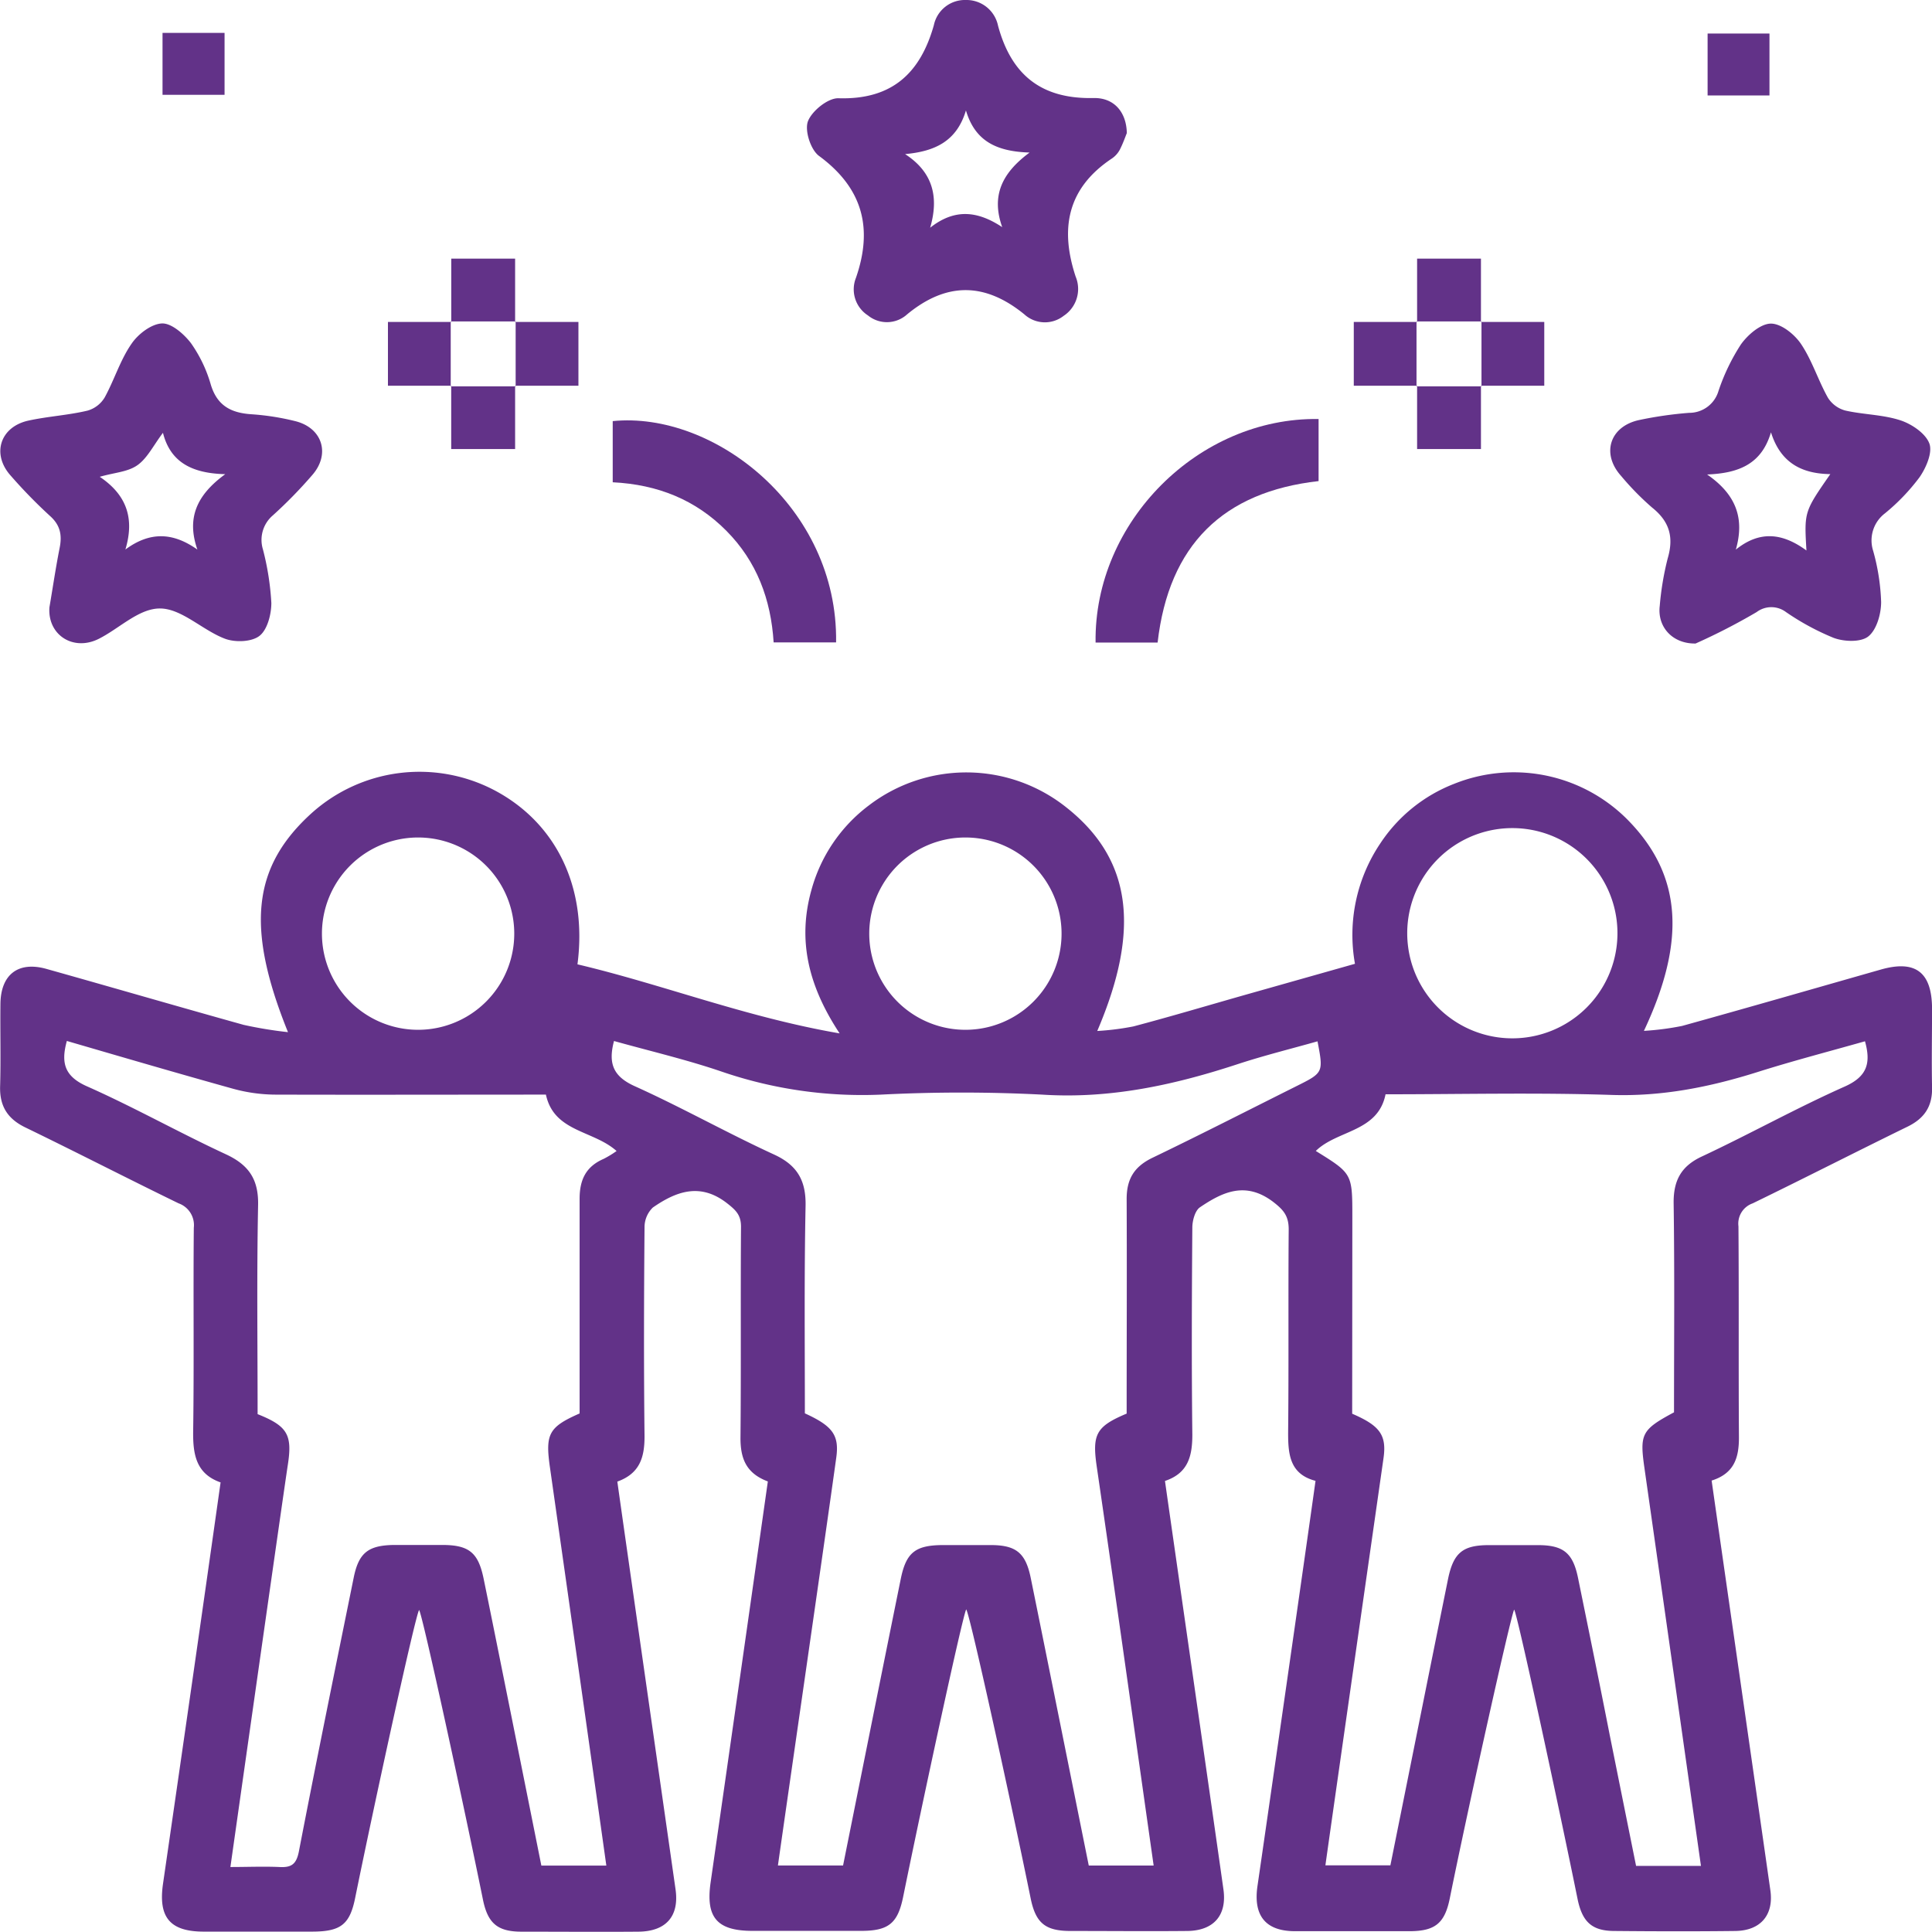
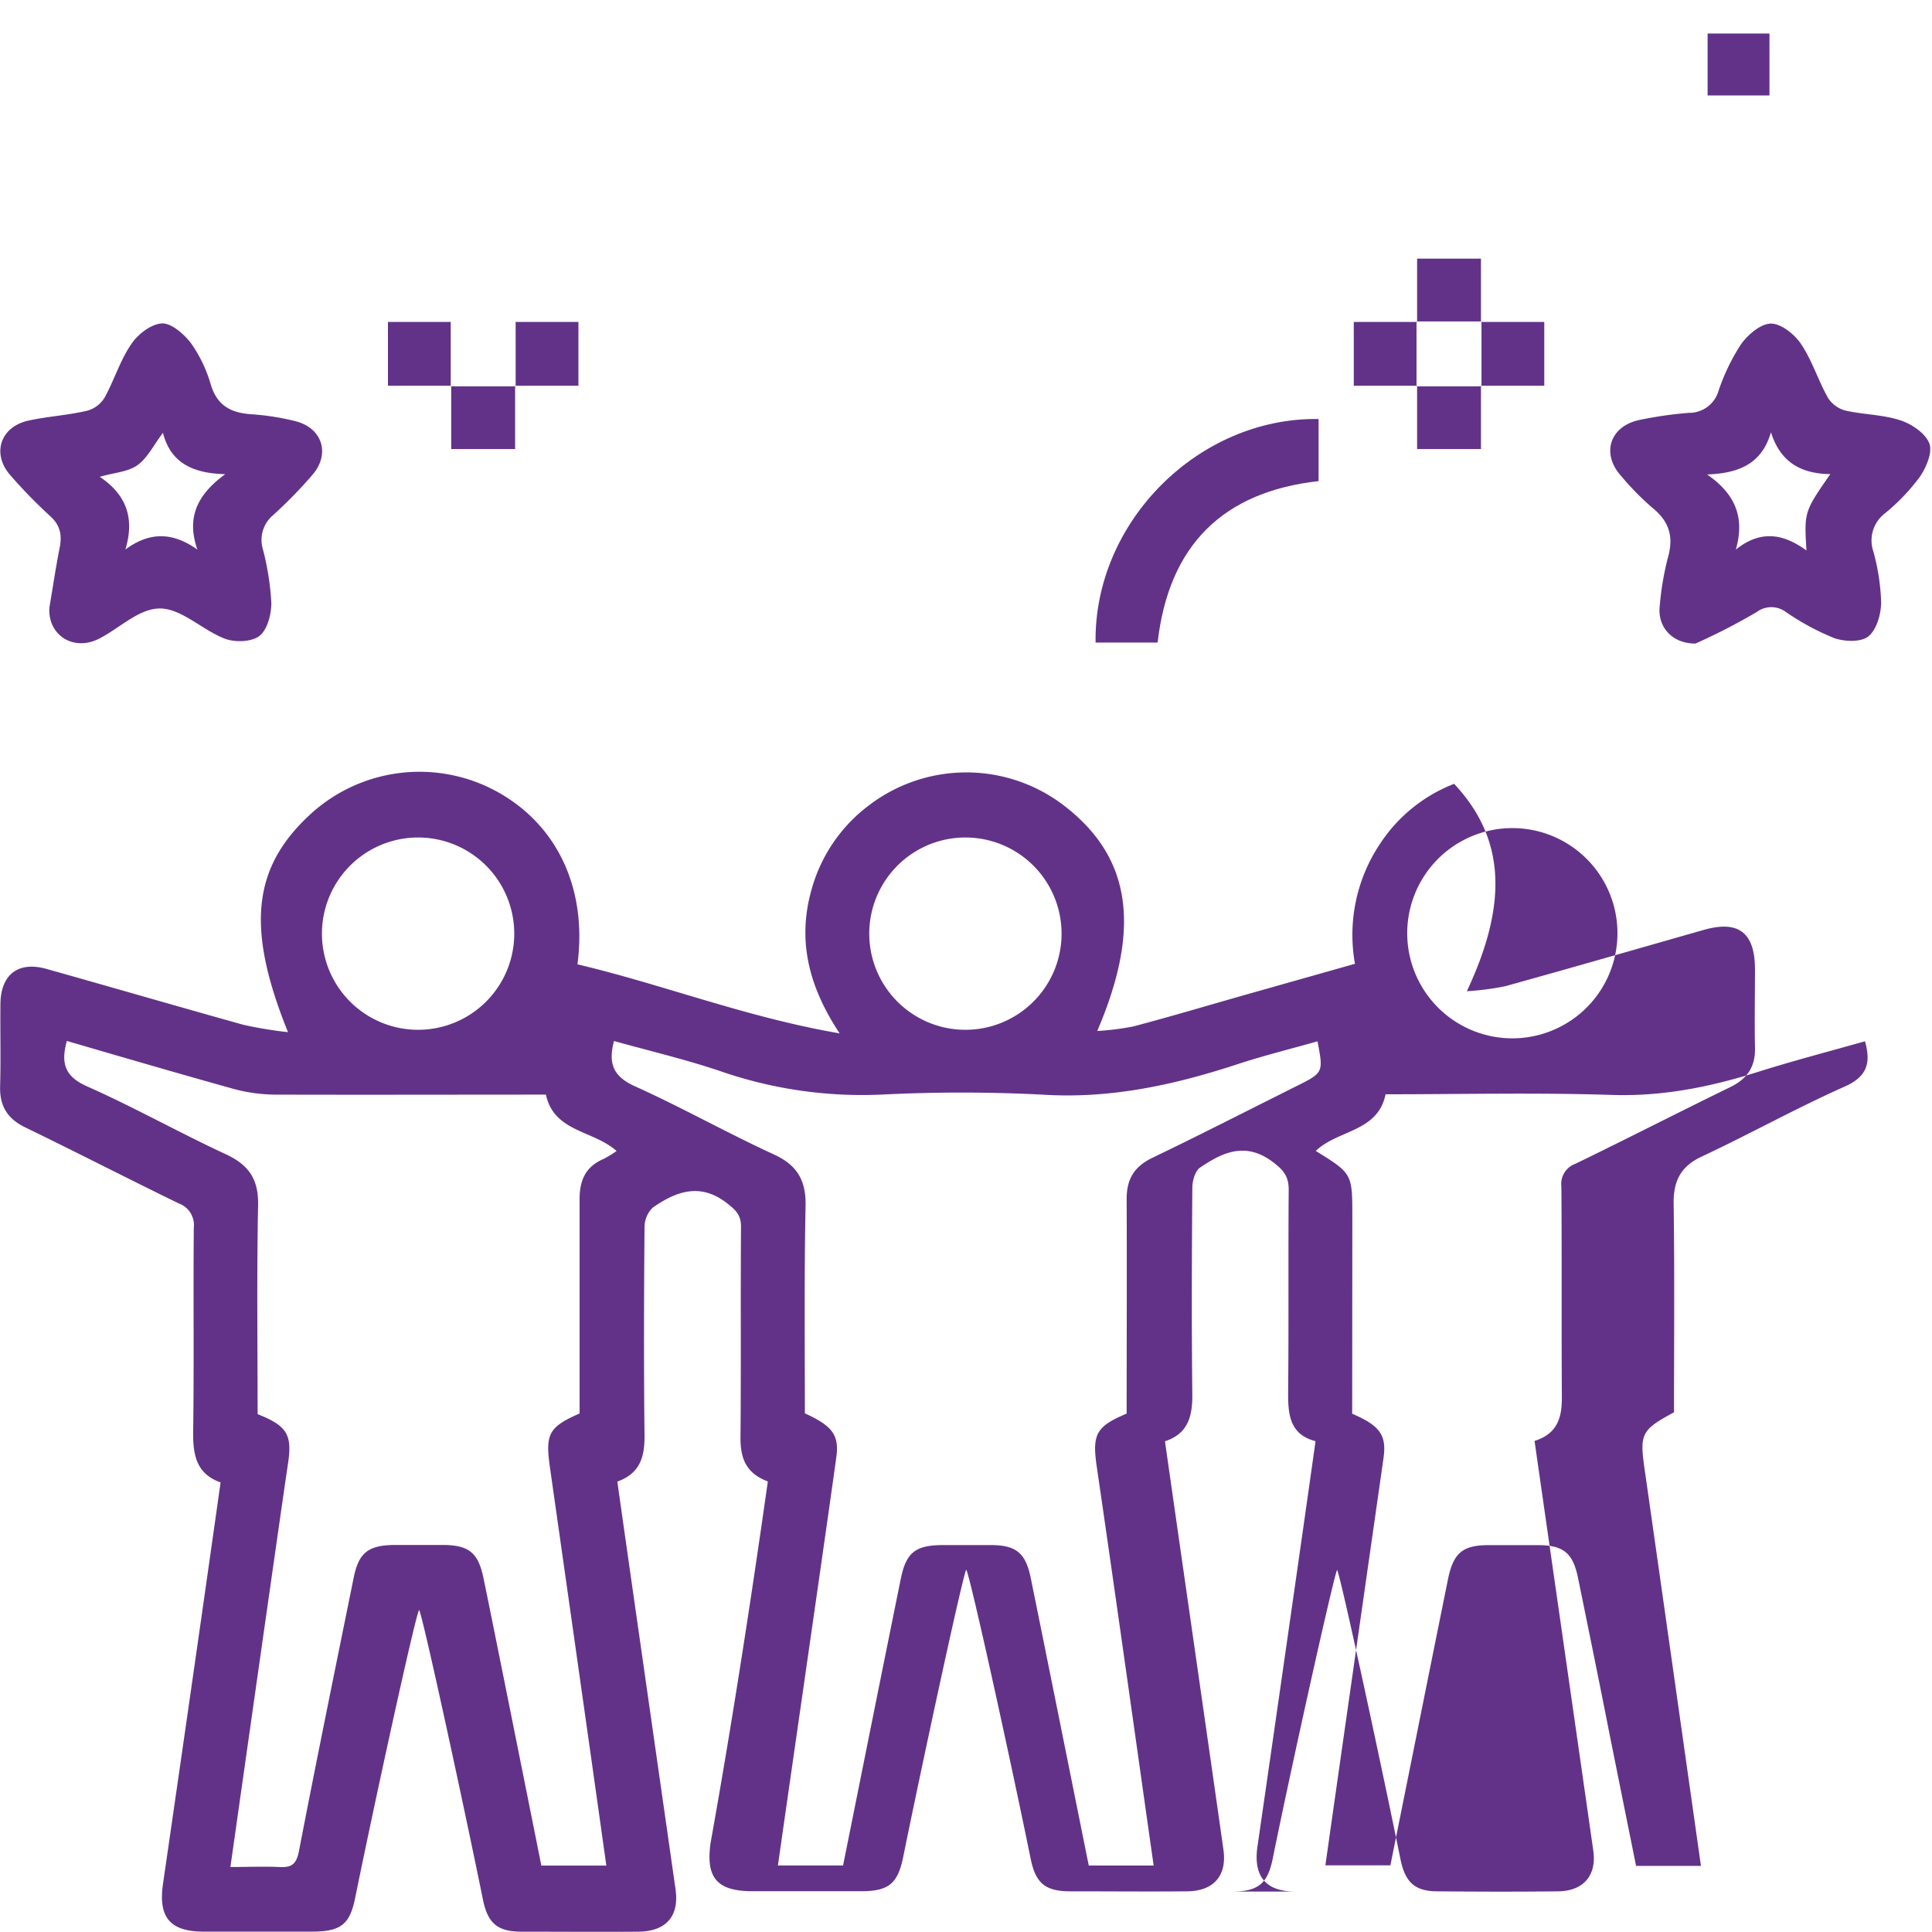
<svg xmlns="http://www.w3.org/2000/svg" viewBox="0 0 360.06 360.07" fill="#623288">
-   <path d="M143.1,276.09c-4.1-1.53-5.1-4.34-5.1-8.09.13-13.12,0-26.24.1-39.37,0-2.18-.94-3.08-2.57-4.36-5-3.92-9.49-2.26-13.86.77a5.1,5.1,0,0,0-1.55,3.66c-.11,13-.15,26,0,39,0,3.89-.87,6.91-5.07,8.42,1.51,10.78,8.77,61.4,10.85,76,.71,5-1.77,7.84-6.94,7.88-7.25.06-14.5,0-21.75,0-4.47,0-6.31-1.54-7.21-6C86.55,337,78.77,301,78.11,300.05c-.68.87-8.46,36.63-11.89,53.51-1,5.11-2.7,6.41-8,6.43H38c-6.35,0-8.52-2.68-7.62-8.92,3.6-24.8,7.18-49.65,10.73-74.8-4.6-1.61-5.17-5.26-5.11-9.59.18-12.62,0-25.25.12-37.87a4.31,4.31,0,0,0-2.84-4.55c-9.54-4.64-19-9.51-28.53-14.13-3.36-1.62-4.83-4-4.73-7.66.15-5.12,0-10.25.06-15.38.06-5.49,3.33-8,8.6-6.51,12.25,3.44,24.46,7,36.73,10.42a76.86,76.86,0,0,0,8.26,1.36c-7.91-19.58-6.6-30.85,4.42-40.83A30.07,30.07,0,0,1,92,147.2c11.62,6.06,17.51,18.13,15.62,32.52,16,3.78,31.39,9.86,48.86,12.87-5.89-8.91-7.84-17.41-5.28-26.64a29.39,29.39,0,0,1,10.73-15.85,29.9,29.9,0,0,1,36.86.42c12,9.52,13.89,22.49,5.7,41.62a49.27,49.27,0,0,0,6.74-.85c6.88-1.82,13.69-3.85,20.54-5.8l20.75-5.87a30.54,30.54,0,0,1,4.71-22.42A29.09,29.09,0,0,1,271,146.08a29.86,29.86,0,0,1,33,7.39c9.37,10,10.21,22,2.37,38.65a51.6,51.6,0,0,0,7.11-.92c12.38-3.43,24.72-7,37.09-10.52,6.44-1.82,9.47.53,9.5,7.29,0,4.87-.1,9.75,0,14.62.1,3.57-1.4,5.84-4.59,7.39-9.64,4.71-19.2,9.6-28.85,14.29a4,4,0,0,0-2.64,4.28c.1,13.13,0,26.25.09,39.38,0,3.75-.89,6.68-5.09,8,1.33,9.34,8.64,60.18,10.95,76.38.65,4.62-1.86,7.5-6.53,7.56-7.5.09-15,.07-22.5,0-4.17,0-6-1.63-6.89-5.89-3.45-17-11.2-53.07-11.83-54-.6,1-8.59,36.94-12,53.82-.94,4.64-2.74,6.09-7.46,6.11H241.36c-5.53,0-7.83-2.92-7-8.48,1.82-12.48,9-62.45,10.81-75.45-5.09-1.32-5.14-5.39-5.1-9.74.12-12.37,0-24.75.1-37.12,0-2.57-1-3.68-3-5.21-5.09-3.78-9.33-1.76-13.54,1.09-.91.62-1.41,2.46-1.42,3.74-.1,12.88-.15,25.75,0,38.63,0,4-.78,7.19-5.1,8.63,2.06,14.5,9.36,65.15,10.9,76.15.67,4.81-1.83,7.67-6.74,7.72-7.25.07-14.5,0-21.75,0-4.72,0-6.51-1.47-7.45-6.12-3.43-16.88-11.28-52.84-12-53.81-.63.93-8.34,36.76-11.77,53.64-1,4.87-2.73,6.25-7.71,6.27H140.25c-6.75,0-8.74-2.61-7.81-9.07Q137.77,313.69,143.1,276.09ZM150,263.4c5.21,2.38,6.45,4.08,5.84,8.34-2,14.47-9.33,65.05-10.86,75.92h12.14c3.62-18,7.17-35.76,10.77-53.49,1-4.84,2.72-6.18,7.74-6.22h9c4.73,0,6.51,1.46,7.46,6.1,2.25,11,9.45,46.85,10.82,53.62H215c-3.55-25-7-49.68-10.61-74.39-.86-5.95-.13-7.44,5.58-9.83,0-13.29.06-26.65,0-40,0-3.7,1.38-6,4.75-7.65,9-4.33,17.89-8.88,26.82-13.34,5.11-2.55,5.12-2.54,4-8.39-4.92,1.39-9.88,2.62-14.72,4.2C219,202.16,207,204.83,194.2,204a294.31,294.31,0,0,0-30,0,80.73,80.73,0,0,1-29.77-4.31c-6.55-2.23-13.31-3.81-20-5.68-1.15,4.32-.05,6.69,4,8.48,8.7,3.93,17.11,8.67,25.82,12.67,4.36,2,6,4.89,5.88,9.67C149.87,237.73,150,250.6,150,263.4ZM101.74,204c-17,0-33.83.05-50.69,0a30.44,30.44,0,0,1-7.71-1.12C33,200,22.75,197,12.46,194c-1.15,4.13-.4,6.62,3.76,8.46,8.77,3.89,17.16,8.62,25.88,12.66,4.31,2,6.12,4.72,6,9.55-.26,13-.09,26-.09,38.88,5.59,2.22,6.5,3.86,5.63,9.46-.82,5.31-10.7,74.94-10.7,74.94,3.18,0,6.16-.13,9.12,0,2.27.13,3.18-.52,3.65-2.94,3.28-17,6.76-34,10.21-51,.94-4.64,2.72-6,7.47-6.08h9c5,0,6.73,1.4,7.73,6.23,1.25,6,8.4,41.67,10.77,53.52H113c-3.49-24.9-7-49.5-10.49-74.08-.91-6.32-.31-7.62,5.51-10.18v-40c0-3.52,1.15-6,4.47-7.44a19.27,19.27,0,0,0,2.42-1.47C110.54,210.61,103.25,211,101.74,204ZM252,263.47c5.2,2.24,6.46,4,5.83,8.35-2.33,16.31-9.57,66.84-10.82,75.82h12.11c3.63-18,7.18-35.76,10.77-53.48,1-4.73,2.7-6.15,7.37-6.2h9.37c4.73,0,6.51,1.46,7.46,6.1,2,9.78,4,19.57,5.92,29.35,1.64,8.15,3.28,16.3,4.9,24.33H317c-3.52-24.81-7-49.4-10.51-74-.93-6.49-.61-7.26,5.49-10.53,0-12.93.12-25.92-.07-38.91-.06-4.29,1.39-7,5.35-8.81,8.93-4.19,17.56-9,26.55-13,4.14-1.85,4.91-4.33,3.76-8.43-6.7,1.9-13.44,3.65-20.08,5.75-8.86,2.79-17.73,4.56-27.15,4.25-14-.46-28-.12-42.12-.12-1.42,7.07-9,6.63-13,10.56,6.81,4.22,6.81,4.22,6.81,12.33ZM78,191.92a17.92,17.92,0,1,0-.16,0Zm102,0a17.92,17.92,0,1,0-.16,0Zm101.79-37.59a19.59,19.59,0,1,0,.12,0Z" />
+   <path d="M143.1,276.09c-4.1-1.53-5.1-4.34-5.1-8.09.13-13.12,0-26.24.1-39.37,0-2.18-.94-3.08-2.57-4.36-5-3.92-9.49-2.26-13.86.77a5.1,5.1,0,0,0-1.55,3.66c-.11,13-.15,26,0,39,0,3.89-.87,6.91-5.07,8.42,1.51,10.78,8.77,61.4,10.85,76,.71,5-1.77,7.84-6.94,7.88-7.25.06-14.5,0-21.75,0-4.47,0-6.31-1.54-7.21-6C86.55,337,78.77,301,78.11,300.05c-.68.87-8.46,36.63-11.89,53.51-1,5.11-2.7,6.41-8,6.43H38c-6.35,0-8.52-2.68-7.62-8.92,3.6-24.8,7.18-49.65,10.73-74.8-4.6-1.61-5.17-5.26-5.11-9.59.18-12.62,0-25.25.12-37.87a4.31,4.31,0,0,0-2.84-4.55c-9.54-4.64-19-9.51-28.53-14.13-3.36-1.62-4.83-4-4.73-7.66.15-5.12,0-10.25.06-15.38.06-5.49,3.33-8,8.6-6.51,12.25,3.44,24.46,7,36.73,10.42a76.86,76.86,0,0,0,8.26,1.36c-7.91-19.58-6.6-30.85,4.42-40.83A30.07,30.07,0,0,1,92,147.2c11.62,6.06,17.51,18.13,15.62,32.52,16,3.78,31.39,9.86,48.86,12.87-5.89-8.91-7.84-17.41-5.28-26.64a29.39,29.39,0,0,1,10.73-15.85,29.9,29.9,0,0,1,36.86.42c12,9.52,13.89,22.49,5.7,41.62a49.27,49.27,0,0,0,6.74-.85c6.88-1.82,13.69-3.85,20.54-5.8l20.75-5.87a30.54,30.54,0,0,1,4.71-22.42A29.09,29.09,0,0,1,271,146.08c9.37,10,10.21,22,2.37,38.65a51.6,51.6,0,0,0,7.11-.92c12.38-3.43,24.72-7,37.09-10.52,6.44-1.82,9.47.53,9.5,7.29,0,4.87-.1,9.75,0,14.62.1,3.57-1.4,5.84-4.59,7.39-9.64,4.71-19.2,9.6-28.85,14.29a4,4,0,0,0-2.64,4.28c.1,13.13,0,26.25.09,39.38,0,3.75-.89,6.68-5.09,8,1.33,9.34,8.64,60.18,10.95,76.38.65,4.62-1.86,7.5-6.53,7.56-7.5.09-15,.07-22.5,0-4.17,0-6-1.63-6.89-5.89-3.45-17-11.2-53.07-11.83-54-.6,1-8.59,36.94-12,53.82-.94,4.64-2.74,6.09-7.46,6.11H241.36c-5.53,0-7.83-2.92-7-8.48,1.82-12.48,9-62.45,10.81-75.45-5.09-1.32-5.14-5.39-5.1-9.74.12-12.37,0-24.75.1-37.12,0-2.57-1-3.68-3-5.21-5.09-3.78-9.33-1.76-13.54,1.09-.91.62-1.41,2.46-1.42,3.74-.1,12.88-.15,25.75,0,38.63,0,4-.78,7.19-5.1,8.63,2.06,14.5,9.36,65.15,10.9,76.15.67,4.81-1.83,7.67-6.74,7.72-7.25.07-14.5,0-21.75,0-4.72,0-6.51-1.47-7.45-6.12-3.43-16.88-11.28-52.84-12-53.81-.63.93-8.34,36.76-11.77,53.64-1,4.87-2.73,6.25-7.71,6.27H140.25c-6.75,0-8.74-2.61-7.81-9.07Q137.77,313.69,143.1,276.09ZM150,263.4c5.21,2.38,6.45,4.08,5.84,8.34-2,14.47-9.33,65.05-10.86,75.92h12.14c3.62-18,7.17-35.76,10.77-53.49,1-4.84,2.72-6.18,7.74-6.22h9c4.73,0,6.51,1.46,7.46,6.1,2.25,11,9.45,46.85,10.82,53.62H215c-3.55-25-7-49.68-10.61-74.39-.86-5.95-.13-7.44,5.58-9.83,0-13.29.06-26.65,0-40,0-3.7,1.38-6,4.75-7.65,9-4.33,17.89-8.88,26.82-13.34,5.11-2.55,5.12-2.54,4-8.39-4.92,1.39-9.88,2.62-14.72,4.2C219,202.16,207,204.83,194.2,204a294.31,294.31,0,0,0-30,0,80.73,80.73,0,0,1-29.77-4.31c-6.55-2.23-13.31-3.81-20-5.68-1.15,4.32-.05,6.69,4,8.48,8.7,3.93,17.11,8.67,25.82,12.67,4.36,2,6,4.89,5.88,9.67C149.87,237.73,150,250.6,150,263.4ZM101.74,204c-17,0-33.83.05-50.69,0a30.44,30.44,0,0,1-7.71-1.12C33,200,22.75,197,12.46,194c-1.15,4.13-.4,6.62,3.76,8.46,8.77,3.89,17.16,8.62,25.88,12.66,4.31,2,6.12,4.72,6,9.55-.26,13-.09,26-.09,38.88,5.59,2.22,6.5,3.86,5.63,9.46-.82,5.31-10.7,74.94-10.7,74.94,3.18,0,6.16-.13,9.12,0,2.27.13,3.18-.52,3.65-2.94,3.28-17,6.76-34,10.21-51,.94-4.64,2.72-6,7.47-6.08h9c5,0,6.73,1.4,7.73,6.23,1.25,6,8.4,41.67,10.77,53.52H113c-3.49-24.9-7-49.5-10.49-74.08-.91-6.32-.31-7.62,5.51-10.18v-40c0-3.52,1.15-6,4.47-7.44a19.27,19.27,0,0,0,2.42-1.47C110.54,210.61,103.25,211,101.74,204ZM252,263.47c5.2,2.24,6.46,4,5.83,8.35-2.33,16.31-9.57,66.84-10.82,75.82h12.11c3.63-18,7.18-35.76,10.77-53.48,1-4.73,2.7-6.15,7.37-6.2h9.37c4.73,0,6.51,1.46,7.46,6.1,2,9.78,4,19.57,5.92,29.35,1.64,8.15,3.28,16.3,4.9,24.33H317c-3.52-24.81-7-49.4-10.51-74-.93-6.49-.61-7.26,5.49-10.53,0-12.93.12-25.92-.07-38.91-.06-4.29,1.39-7,5.35-8.81,8.93-4.19,17.56-9,26.55-13,4.14-1.85,4.91-4.33,3.76-8.43-6.7,1.9-13.44,3.65-20.08,5.75-8.86,2.79-17.73,4.56-27.15,4.25-14-.46-28-.12-42.12-.12-1.42,7.07-9,6.63-13,10.56,6.81,4.22,6.81,4.22,6.81,12.33ZM78,191.92a17.92,17.92,0,1,0-.16,0Zm102,0a17.92,17.92,0,1,0-.16,0Zm101.79-37.59a19.59,19.59,0,1,0,.12,0Z" />
  <path d="M9.21,113.2c.63-3.69,1.17-7.39,1.9-11.06.48-2.39.15-4.26-1.81-6A93.82,93.82,0,0,1,2,88.65c-3.6-4-2-9.09,3.28-10.26,3.65-.8,7.42-1,11.06-1.87a5.48,5.48,0,0,0,3.17-2.45c1.8-3.28,2.91-7,5-10,1.22-1.81,3.7-3.71,5.68-3.79,1.78-.07,4.12,2,5.39,3.66a25.58,25.58,0,0,1,3.7,7.72c1.2,4,3.83,5.31,7.66,5.55A46.64,46.64,0,0,1,55,78.48c5.08,1.24,6.63,6.14,3.18,10.07a85.06,85.06,0,0,1-7.33,7.5A6,6,0,0,0,49,102.38a50.43,50.43,0,0,1,1.57,10c0,2.11-.74,5-2.23,6.14s-4.57,1.23-6.46.5c-4.15-1.59-8-5.57-12-5.62s-7.64,3.75-11.54,5.69C13.62,121.41,8.85,118.32,9.21,113.2Zm27.56-10.83c-2-5.79-.16-10.09,5.21-14-6.23-.15-10.24-2.25-11.61-7.71-1.8,2.38-2.89,4.69-4.71,6s-4.28,1.39-7.07,2.2c5.13,3.45,6.48,7.88,4.78,13.55,4.57-3.37,8.84-3.22,13.4,0Z" />
-   <path d="M210,24.81c-.26.63-.7,1.91-1.31,3.1a4.66,4.66,0,0,1-1.5,1.65c-8.25,5.5-9.7,13-6.72,22a6,6,0,0,1-2.25,7.31,5.67,5.67,0,0,1-7.31-.28c-7.36-6-14.52-6.05-21.86,0a5.6,5.6,0,0,1-7.3.19,5.78,5.78,0,0,1-2.23-7c3.22-9.28,1.25-16.74-6.88-22.72-1.56-1.14-2.71-4.73-2.07-6.45.74-1.94,3.74-4.36,5.69-4.3,9.9.3,15.23-4.59,17.78-13.62A5.91,5.91,0,0,1,180,0a6,6,0,0,1,6,4.79c2.48,9.18,8.08,13.7,17.82,13.48C207.72,18.2,209.94,21,210,24.81Zm-18.14,3.62c-6.06-.2-10.13-2.06-11.84-7.85-1.73,5.77-5.79,7.63-11.34,8.14,5.19,3.37,6.33,8,4.67,13.72,4.65-3.67,8.91-3.09,13.43-.11-2.1-5.91,0-10.13,5.1-13.9Z" />
  <path d="M316,119.93c-4.33.07-7.15-3.12-6.68-7a54,54,0,0,1,1.48-8.85c1.18-4,.33-6.91-2.92-9.5a51.6,51.6,0,0,1-5.76-5.88c-3.75-4.17-2.1-9.27,3.41-10.43a72.2,72.2,0,0,1,9.26-1.33,5.67,5.67,0,0,0,5.48-4.08,38.19,38.19,0,0,1,4.17-8.66c1.29-1.82,3.7-3.89,5.61-3.89s4.41,2,5.63,3.84c2.06,3.08,3.17,6.76,5,10a5.53,5.53,0,0,0,3.22,2.36c3.4.77,7,.75,10.29,1.83,2.12.7,4.68,2.44,5.38,4.32.62,1.68-.61,4.52-1.83,6.28a38.18,38.18,0,0,1-6.46,6.74,6.33,6.33,0,0,0-2.2,6.93,39.87,39.87,0,0,1,1.5,9.59c0,2.22-.83,5.16-2.39,6.41-1.4,1.11-4.51,1-6.48.26a47.1,47.1,0,0,1-8.86-4.8,4.55,4.55,0,0,0-5.47,0A115.28,115.28,0,0,1,316,119.93Zm2.15-31.5c5.46,3.77,7,8.23,5.35,14,4.58-3.69,8.83-3,13.16.16-.42-7.22-.42-7.22,4.45-14.23-5.31-.07-9.27-2.08-11.06-7.79-1.72,5.79-5.8,7.63-11.94,7.86Z" />
-   <path d="M114.19,89.88V78.48c18.78-1.89,42,16,41.63,41.24H144.18c-.5-8-3.13-15.08-8.82-20.81S122.64,90.3,114.19,89.88Z" />
  <path d="M204.18,119.75c-.33-22.48,19.2-42,41.56-41.66V89.66c-17.78,2-27.91,11.88-30,30.09Z" />
-   <path d="M30.29,6.13H41.85V17.67H30.29Z" />
  <path d="M329.77,17.79H318.24V6.25h11.53Z" />
-   <path d="M84.1,60V48.2H96V60l.11-.1H84Z" />
  <path d="M264.1,60V48.2H276V60l.11-.1H264Z" />
  <path d="M84.09,71.89H72.3V60H84.1l-.1-.1V72Z" />
  <path d="M96,60h11.8V71.89H96l.1.11V59.9Z" />
  <path d="M264.09,71.89H252.3V60h11.8l-.11-.1V72Z" />
  <path d="M276,60h11.8V71.89H276l.1.11V59.9Z" />
  <path d="M96,71.89v11.8H84.09V71.89L84,72H96.1Z" />
  <path d="M276,71.89v11.8H264.1V71.89L264,72h12.1Z" />
</svg>